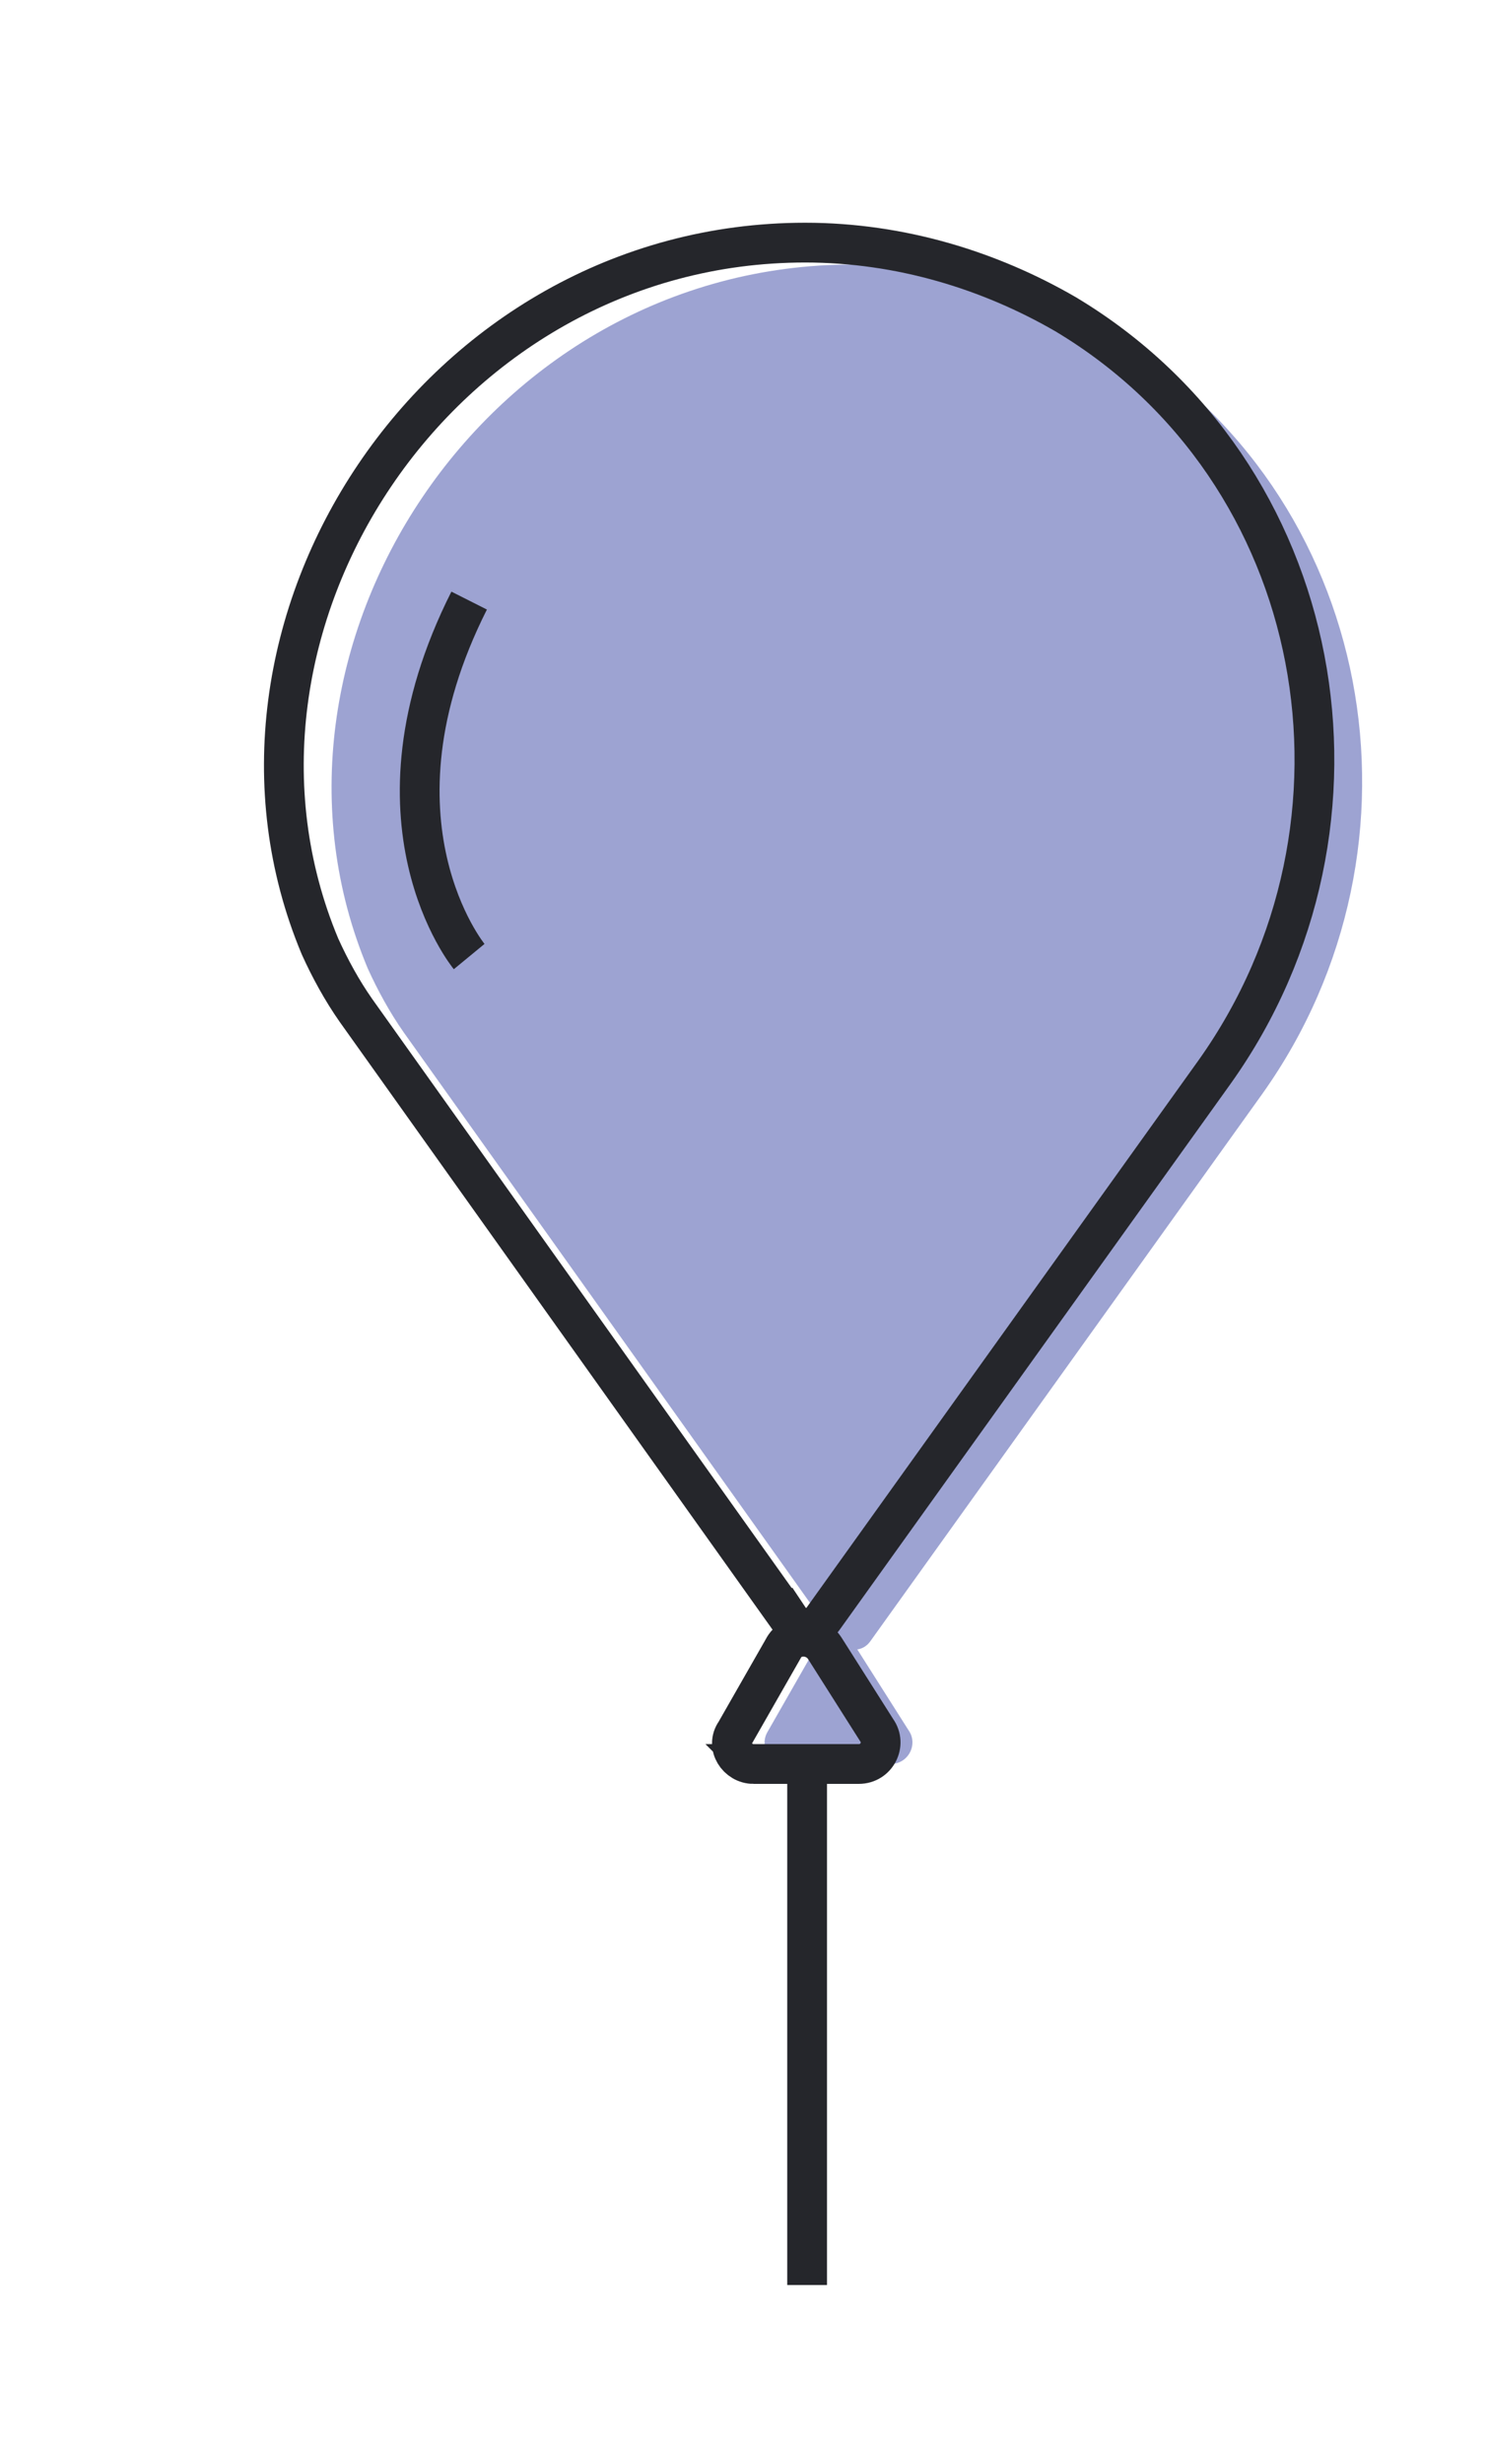
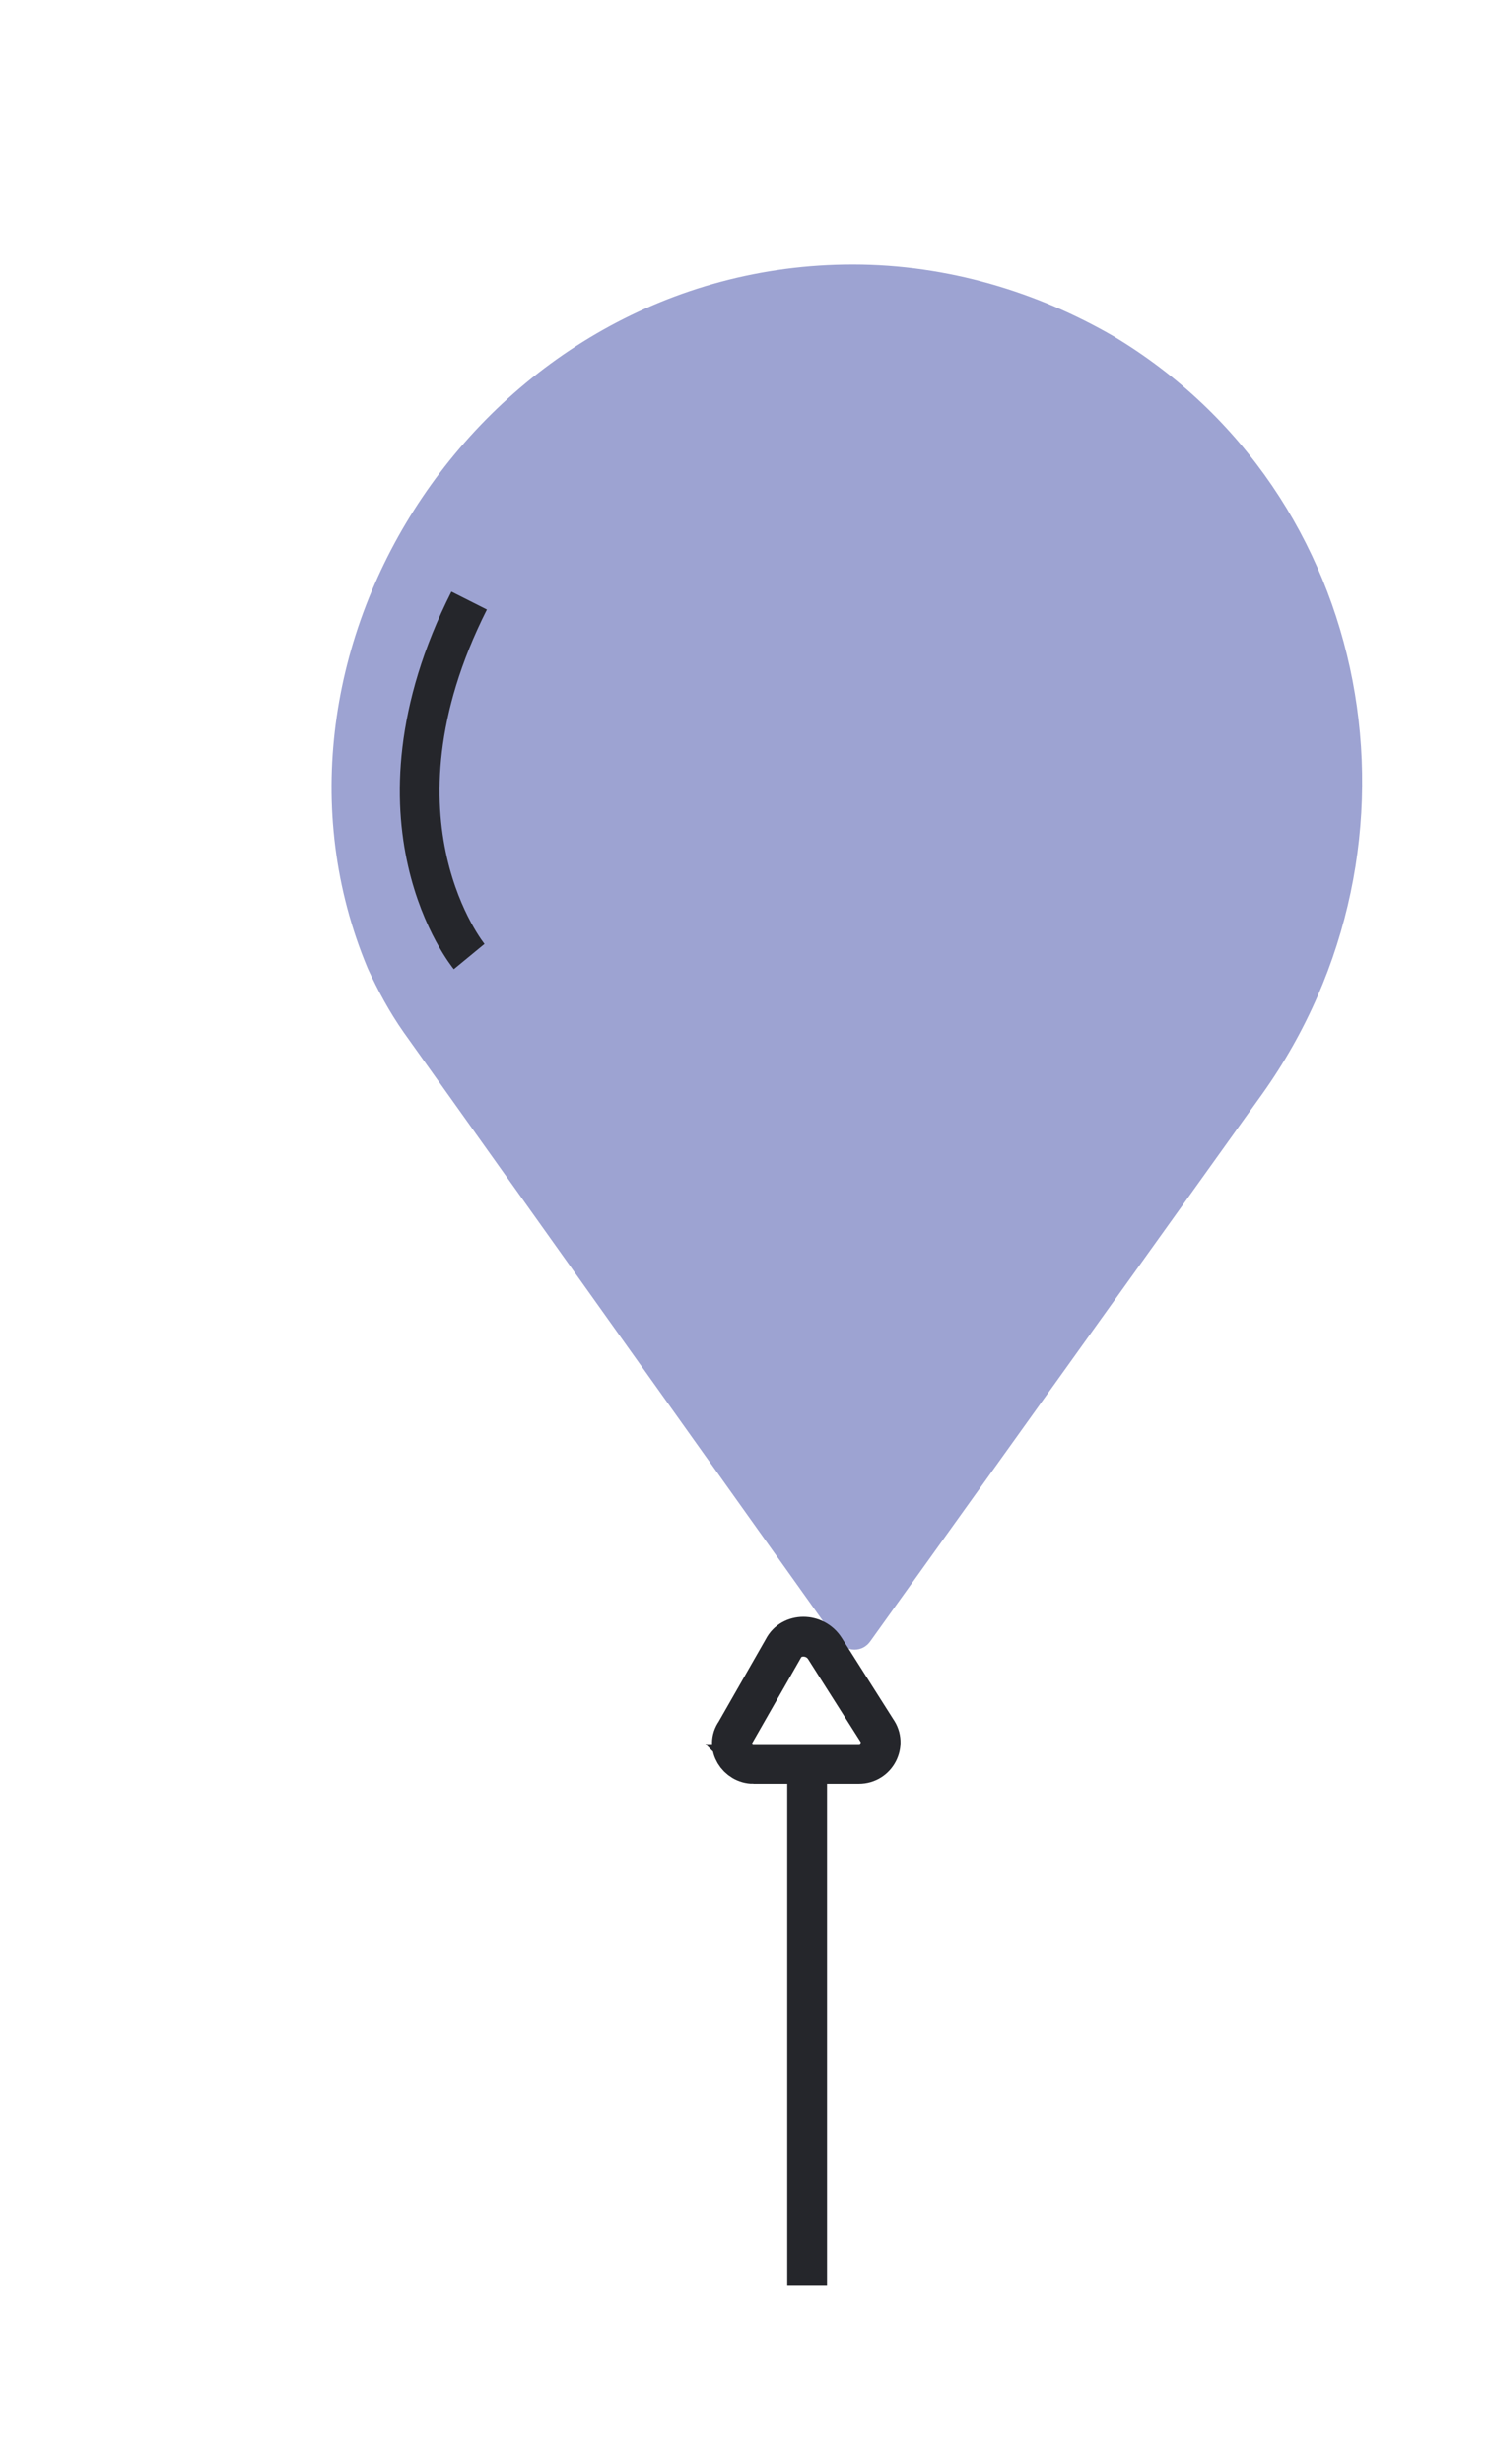
<svg xmlns="http://www.w3.org/2000/svg" enable-background="new 0 0 74.8 123.9" viewBox="0 0 74.8 123.9">
-   <path d="m39.5 88.7h5.3c.9 0 1.4-1 .9-1.7l-2.6-4.1c-.5-.8-1.7-.8-2.1 0l-2.4 4.2c-.4.7.1 1.6.9 1.6z" fill="#9da3d2" />
  <path d="m42.1 82.5-21.8-30.6c-.7-1-1.3-2.1-1.8-3.2-6.7-16 5.9-35.4 24.4-35.4 4.8 0 9.3 1.4 13.1 3.6 13.2 7.9 16.4 25.6 7.5 38.1l-19.7 27.5c-.4.6-1.2.6-1.7 0z" fill="#9da3d2" />
  <g fill="none" stroke="#25262b" stroke-miterlimit="10" stroke-width="2">
    <path d="m37.9 88.7h5.3c.9 0 1.4-1 .9-1.7l-2.6-4.1c-.5-.8-1.7-.8-2.1 0l-2.4 4.2c-.5.7.1 1.6.9 1.6z" />
-     <path d="m39.7 81.4-21.8-30.6c-.7-1-1.3-2.1-1.8-3.2-6.7-16 5.9-35.4 24.4-35.4 4.8 0 9.3 1.4 13.1 3.6 13.2 7.9 16.4 25.6 7.5 38.1l-19.7 27.5c-.4.6-1.3.6-1.7 0z" />
    <path d="m40.6 88.7v26.2" />
    <path d="m23.6 48.1s-5.6-6.8 0-17.9" />
  </g>
</svg>